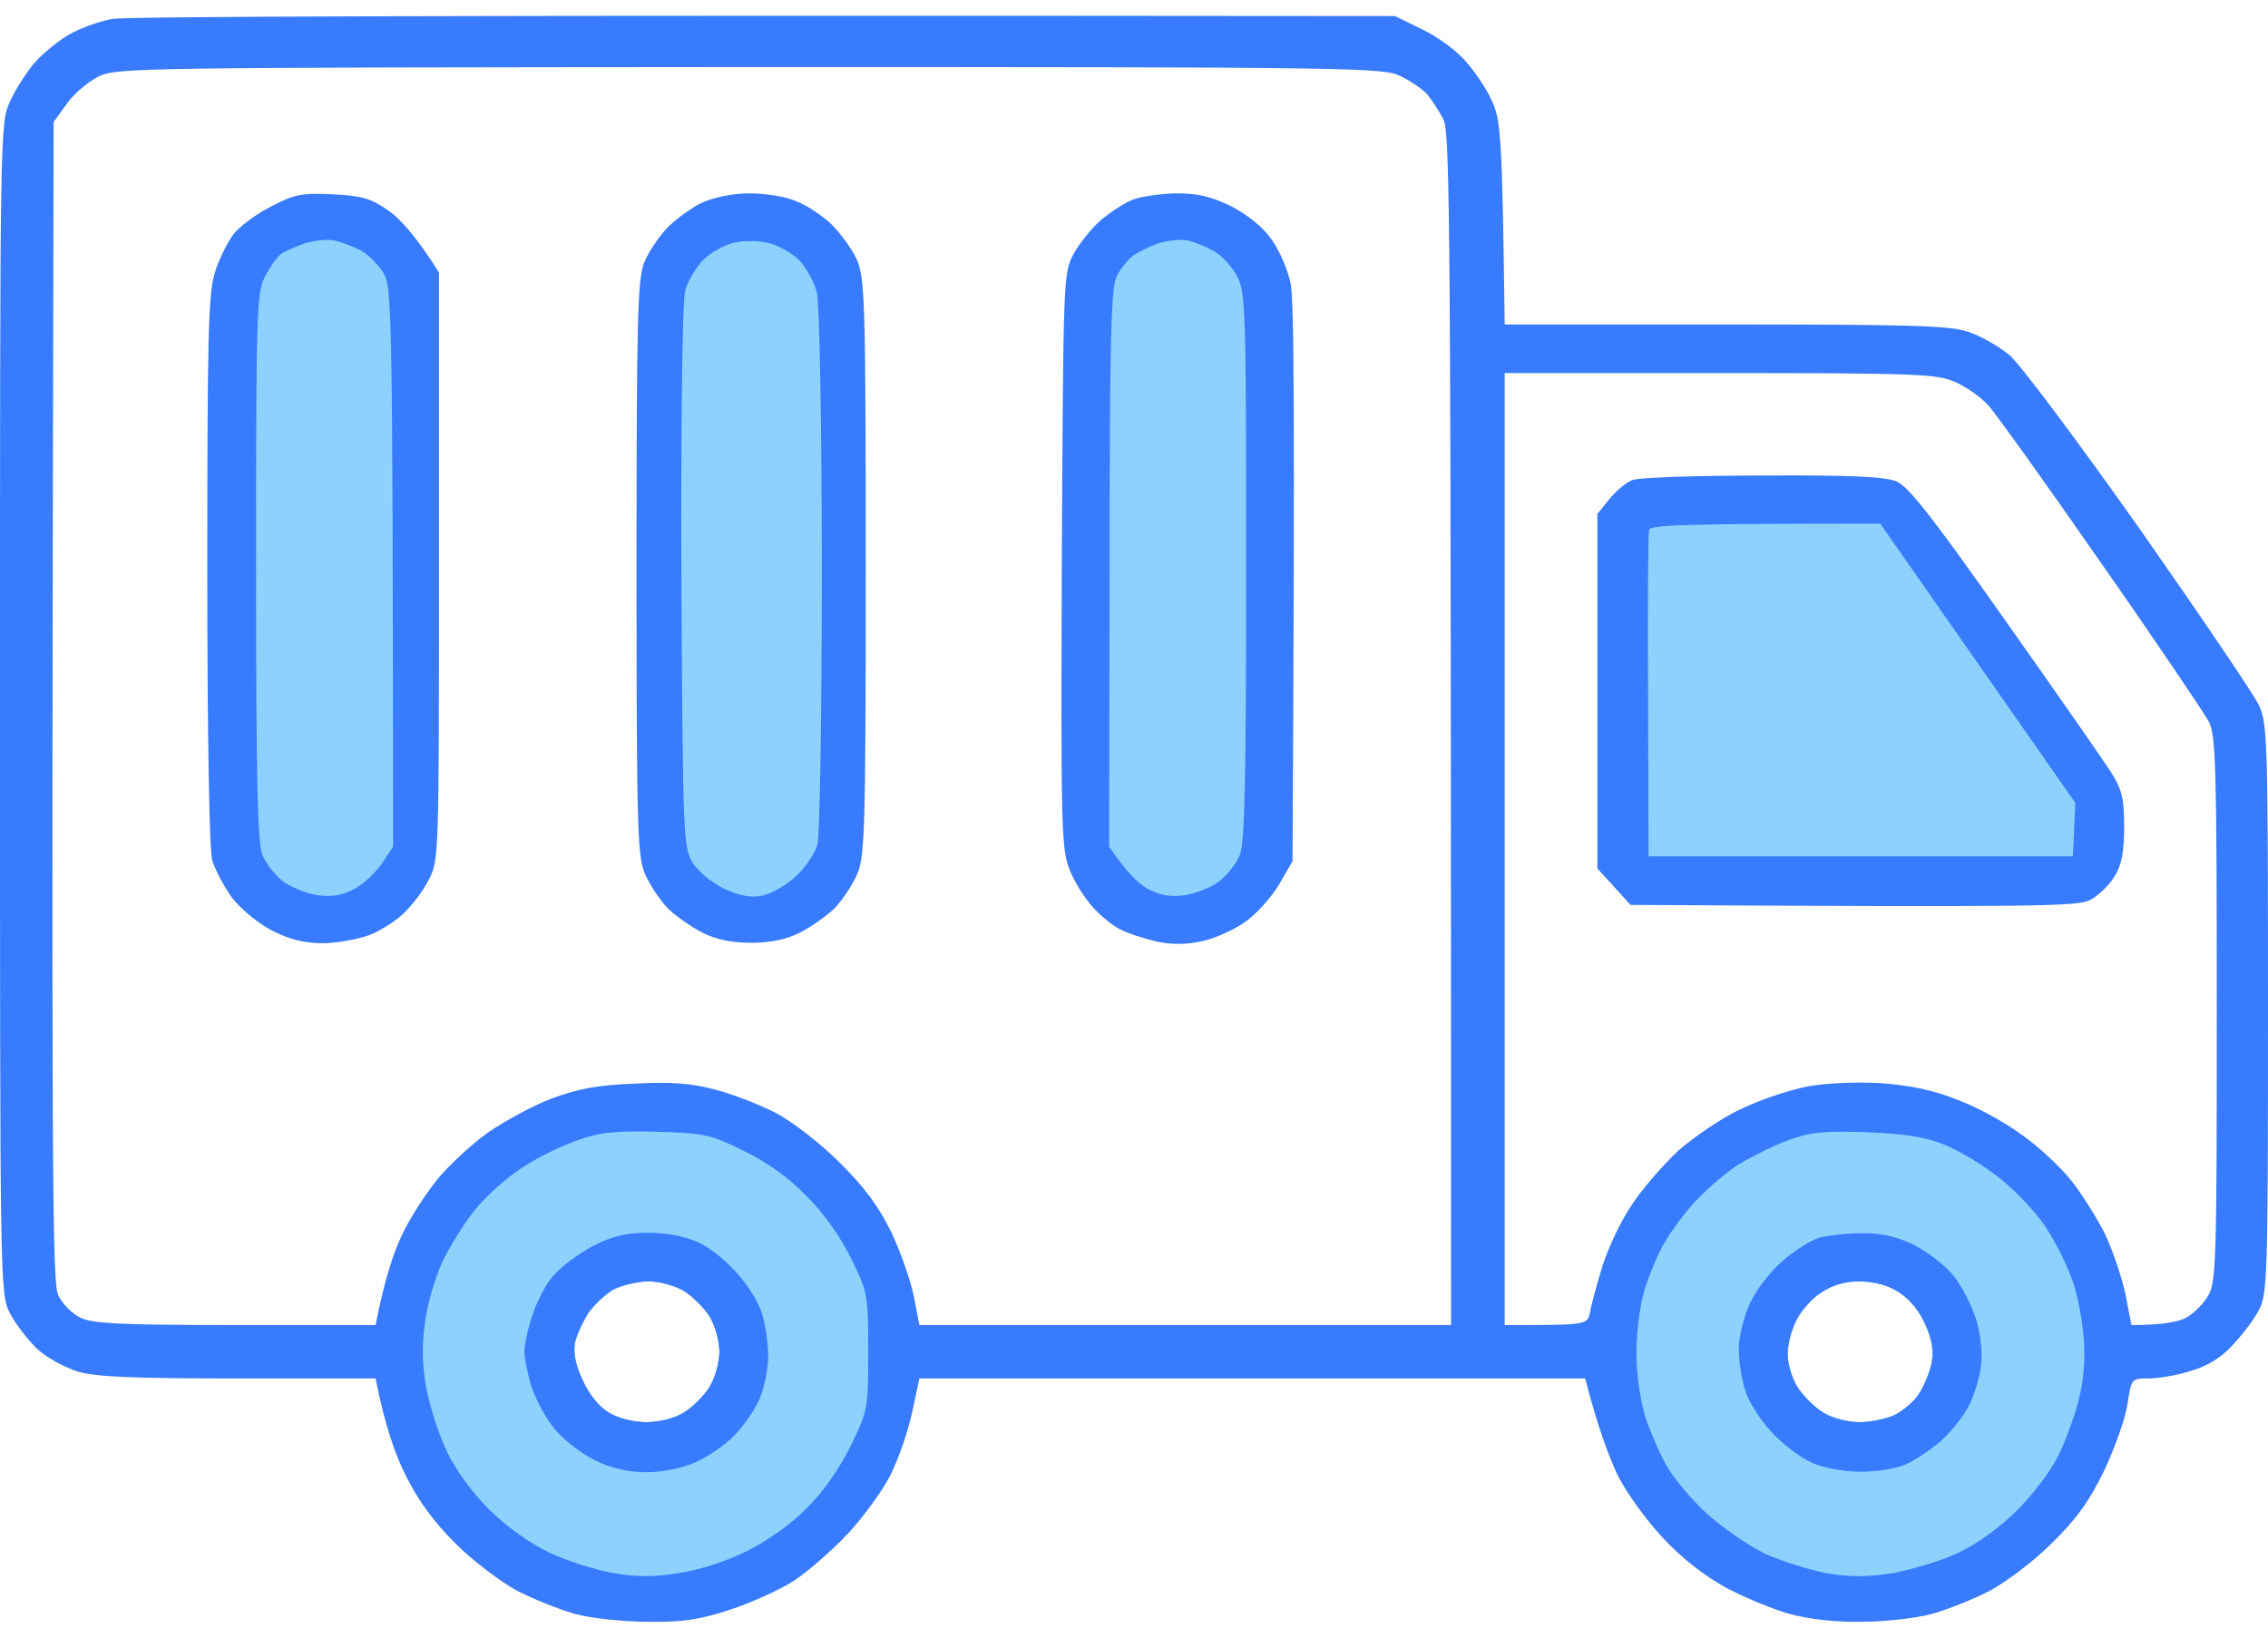
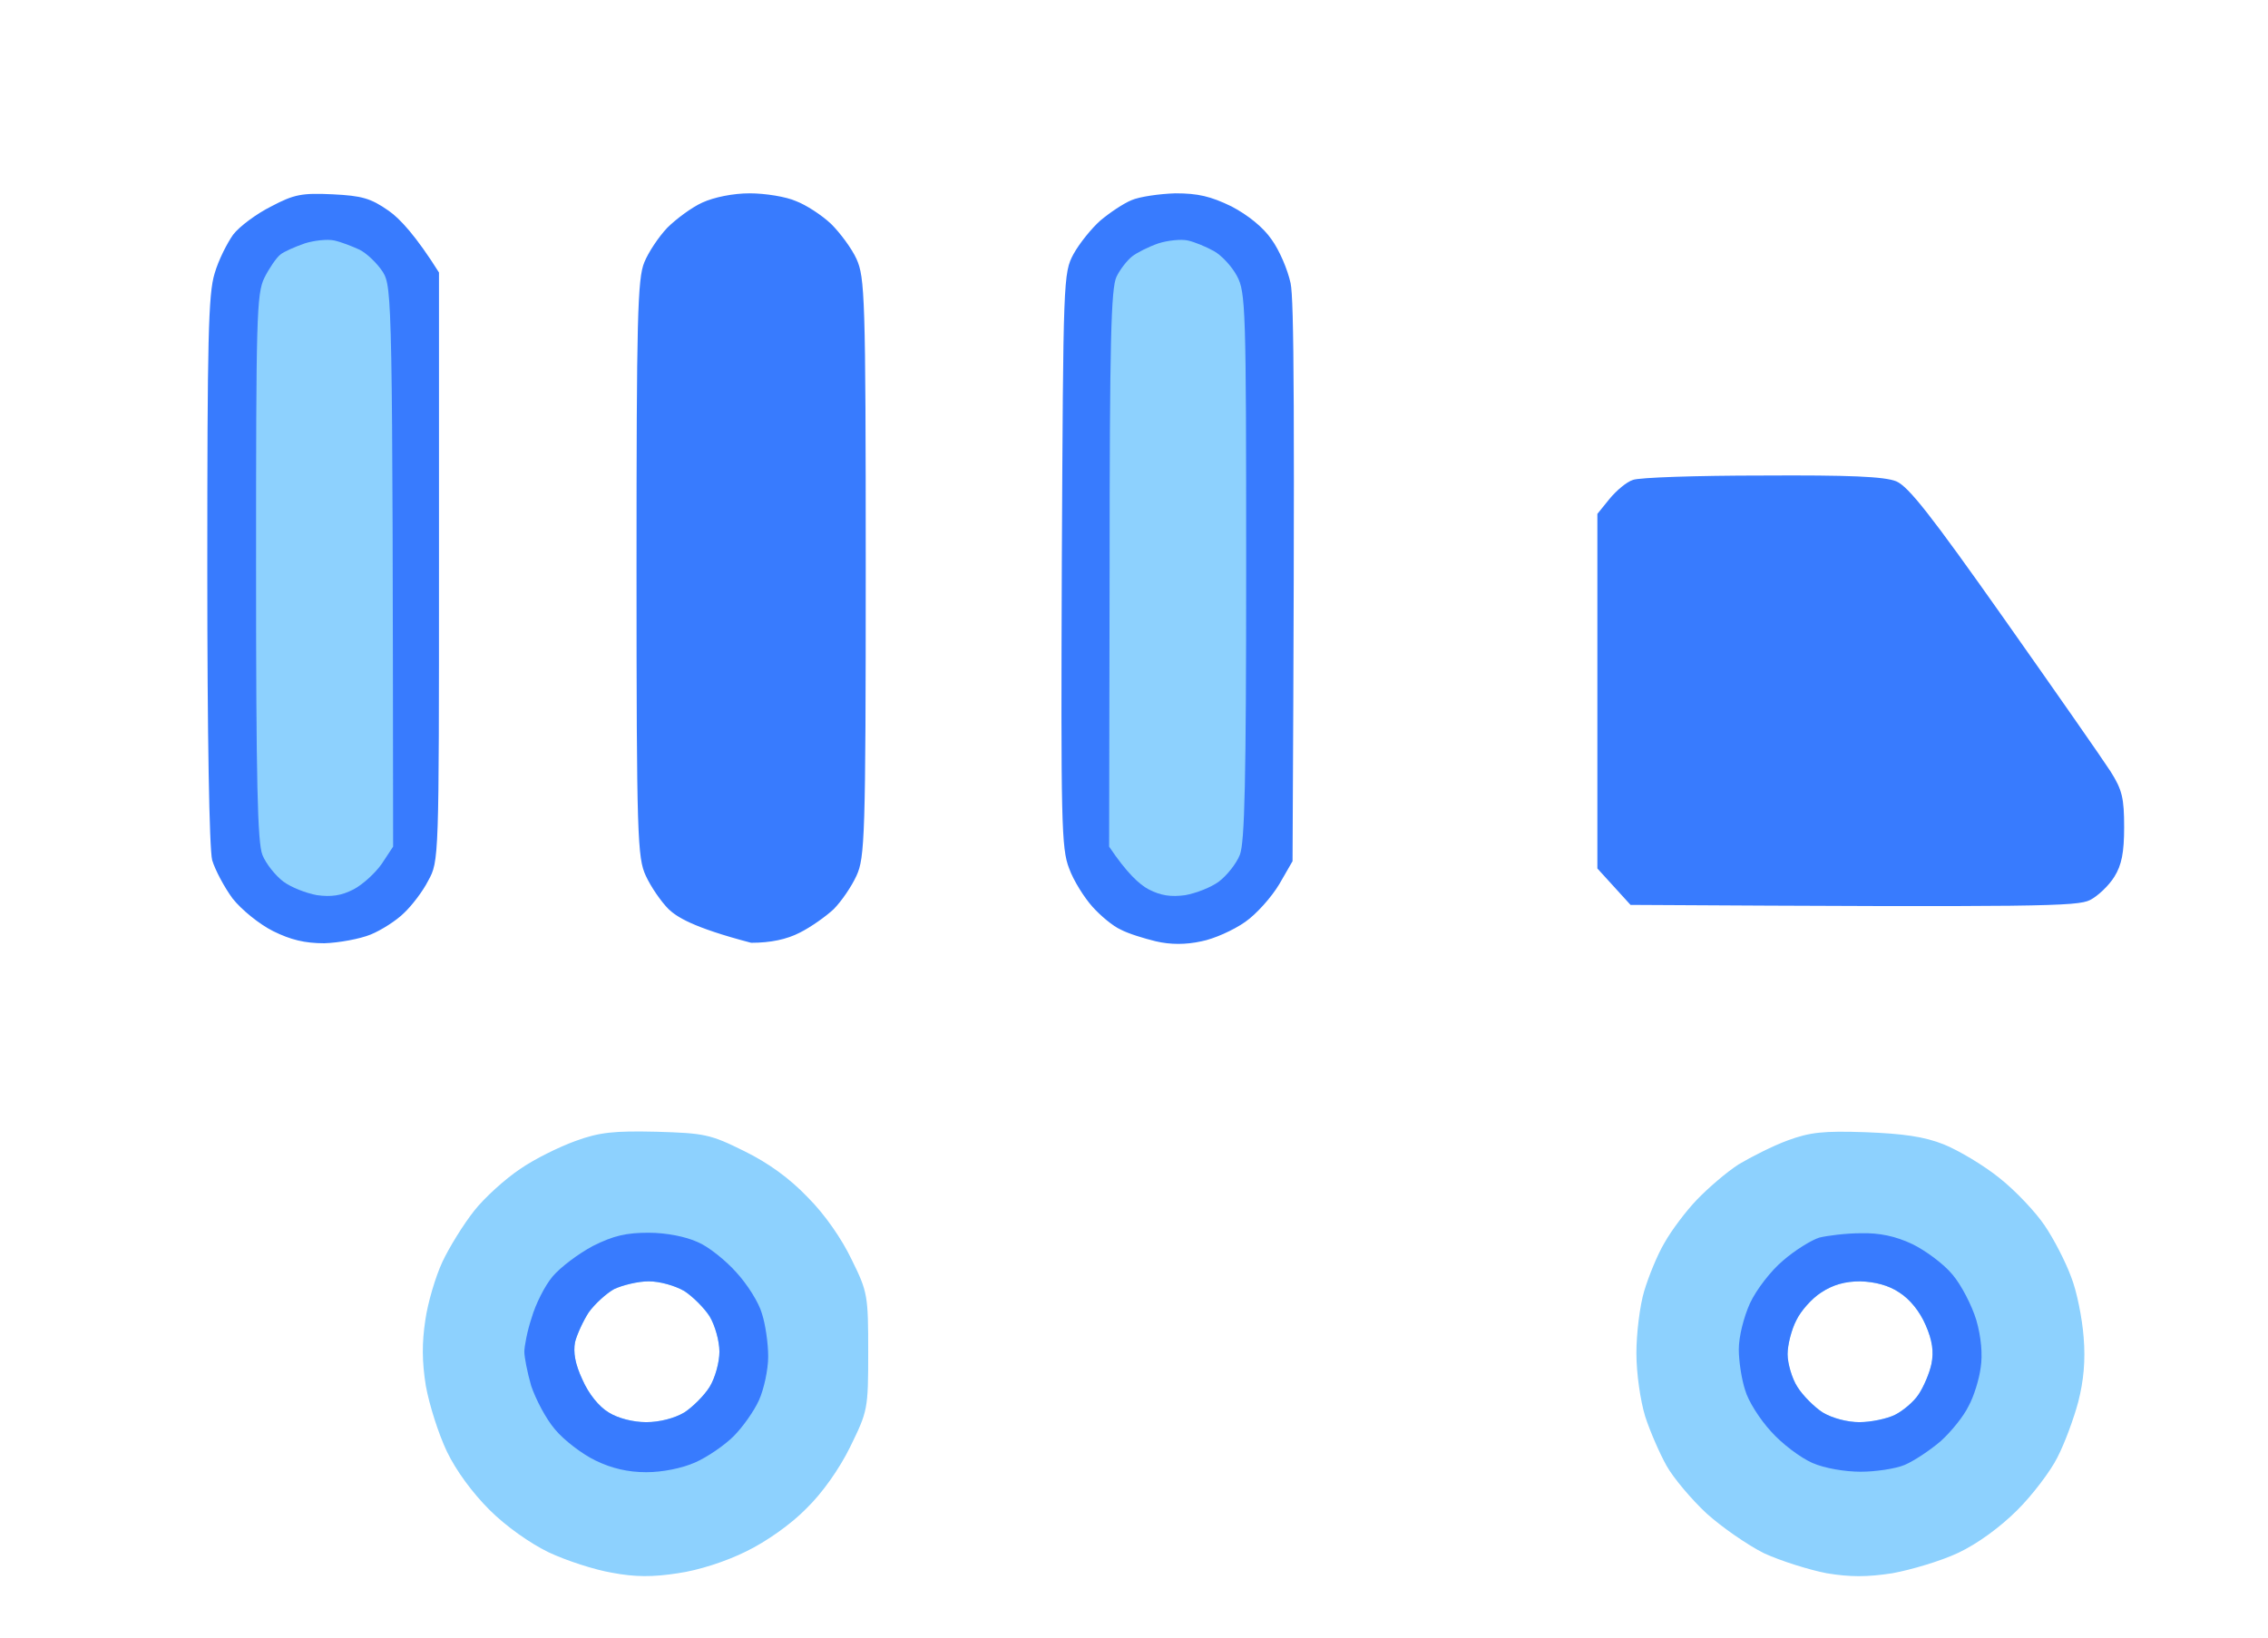
<svg xmlns="http://www.w3.org/2000/svg" width="72" height="52" viewBox="0 0 72 52" fill="none">
-   <path fill-rule="evenodd" clip-rule="evenodd" d="M44.284 0.51L45.136 0.926C45.6 1.142 46.219 1.589 46.514 1.929C46.808 2.252 47.195 2.823 47.365 3.209C47.644 3.826 47.69 4.273 47.768 10.303H54.782C60.573 10.303 61.904 10.334 62.477 10.535C62.864 10.658 63.453 10.997 63.794 11.275C64.134 11.568 65.946 13.989 67.928 16.796C69.848 19.542 71.567 22.071 71.721 22.41C71.984 22.981 72 23.644 72 32.05C72 40.548 71.984 41.103 71.706 41.612C71.551 41.905 71.164 42.414 70.854 42.738C70.498 43.124 70.034 43.401 69.523 43.54C69.089 43.679 68.501 43.771 68.207 43.771C67.665 43.771 67.665 43.771 67.541 44.573C67.479 45.021 67.138 45.977 66.797 46.702C66.317 47.689 65.899 48.26 65.125 49.015C64.568 49.571 63.685 50.234 63.174 50.511C62.663 50.773 61.827 51.113 61.316 51.252C60.805 51.39 59.799 51.498 59.071 51.498C58.266 51.514 57.383 51.406 56.826 51.252C56.315 51.113 55.417 50.743 54.828 50.434C54.147 50.064 53.419 49.509 52.816 48.861C52.289 48.306 51.639 47.411 51.36 46.856C51.097 46.301 50.741 45.391 50.323 43.771H29.187L28.955 44.851C28.831 45.453 28.521 46.332 28.274 46.825C28.041 47.303 27.422 48.152 26.927 48.691C26.416 49.231 25.641 49.91 25.192 50.203C24.759 50.48 23.845 50.897 23.179 51.113C22.25 51.421 21.693 51.514 20.593 51.498C19.819 51.498 18.782 51.39 18.271 51.252C17.76 51.113 16.924 50.773 16.413 50.511C15.902 50.234 15.019 49.571 14.462 49.015C13.781 48.337 13.27 47.643 12.883 46.856C12.557 46.224 12.217 45.267 11.923 43.771H7.587C4.243 43.771 3.081 43.725 2.477 43.556C2.044 43.417 1.471 43.108 1.161 42.815C0.867 42.522 0.48 42.029 0.31 41.689C0 41.088 0 40.764 0 22.488C0 3.949 0 3.903 0.325 3.209C0.495 2.823 0.852 2.283 1.099 1.99C1.347 1.713 1.827 1.312 2.168 1.111C2.508 0.911 3.128 0.679 3.561 0.602C3.995 0.525 13.192 0.479 44.284 0.51ZM2.106 3.317L1.703 3.872C1.626 38.389 1.657 40.748 1.858 41.15C1.982 41.396 2.292 41.72 2.555 41.843C2.942 42.029 3.825 42.075 7.463 42.075H11.923C12.217 40.579 12.511 39.731 12.759 39.222C12.991 38.713 13.502 37.926 13.873 37.463C14.245 37.001 14.973 36.337 15.484 35.967C15.995 35.613 16.893 35.119 17.497 34.888C18.333 34.579 18.937 34.456 20.129 34.41C21.275 34.348 21.941 34.394 22.684 34.595C23.241 34.733 24.108 35.073 24.619 35.335C25.13 35.597 26.044 36.307 26.648 36.908C27.453 37.71 27.887 38.296 28.305 39.145C28.599 39.777 28.924 40.702 29.017 41.196L29.187 42.075H46.065C46.065 6.077 46.033 4.242 45.817 3.779C45.677 3.517 45.445 3.162 45.306 2.993C45.166 2.839 44.795 2.576 44.47 2.422C43.912 2.145 43.215 2.129 23.799 2.129C4.196 2.145 3.701 2.145 3.112 2.438C2.787 2.607 2.323 2.993 2.106 3.317ZM47.768 42.075C50.4 42.075 50.4 42.075 50.477 41.658C50.524 41.412 50.694 40.779 50.864 40.224C51.035 39.669 51.437 38.805 51.778 38.296C52.103 37.787 52.785 37.001 53.28 36.538C53.791 36.091 54.673 35.489 55.277 35.212C55.881 34.919 56.81 34.61 57.368 34.502C57.956 34.394 58.916 34.348 59.69 34.394C60.588 34.456 61.363 34.61 62.09 34.903C62.694 35.119 63.608 35.613 64.134 35.998C64.676 36.368 65.404 37.047 65.76 37.494C66.101 37.926 66.596 38.713 66.844 39.222C67.076 39.731 67.37 40.579 67.479 41.119L67.665 42.075C68.686 42.075 69.166 41.967 69.399 41.843C69.647 41.705 69.956 41.396 70.096 41.15C70.359 40.718 70.374 39.993 70.374 32.05C70.374 24.338 70.343 23.367 70.126 22.919C69.972 22.642 68.439 20.359 66.689 17.861C64.955 15.362 63.344 13.11 63.112 12.864C62.895 12.617 62.431 12.293 62.09 12.139C61.517 11.877 60.96 11.846 54.612 11.846H47.768V42.075ZM18.689 41.674C18.519 41.936 18.317 42.368 18.256 42.615C18.194 42.939 18.256 43.309 18.488 43.818C18.689 44.265 19.014 44.666 19.308 44.851C19.618 45.036 20.098 45.16 20.516 45.16C20.934 45.16 21.414 45.036 21.708 44.851C21.987 44.681 22.359 44.311 22.529 44.049C22.699 43.756 22.839 43.263 22.839 42.923C22.839 42.584 22.699 42.09 22.529 41.813C22.359 41.535 21.987 41.165 21.708 40.995C21.43 40.826 20.95 40.687 20.593 40.687C20.253 40.687 19.757 40.81 19.494 40.934C19.247 41.072 18.875 41.412 18.689 41.674ZM57.027 41.921C56.872 42.214 56.748 42.707 56.748 43C56.748 43.293 56.888 43.771 57.058 44.049C57.228 44.311 57.6 44.681 57.879 44.851C58.173 45.036 58.653 45.16 59.04 45.16C59.396 45.16 59.907 45.051 60.155 44.928C60.403 44.805 60.759 44.512 60.913 44.28C61.068 44.034 61.254 43.602 61.316 43.309C61.394 42.923 61.347 42.568 61.13 42.075C60.944 41.643 60.635 41.258 60.294 41.041C59.953 40.81 59.52 40.702 59.056 40.687C58.575 40.687 58.188 40.795 57.817 41.041C57.523 41.227 57.166 41.628 57.027 41.921Z" fill="#387BFE" />
  <path fill-rule="evenodd" clip-rule="evenodd" d="M20.842 35.937C22.359 35.983 22.545 36.014 23.629 36.553C24.387 36.924 25.069 37.417 25.642 38.019C26.184 38.558 26.726 39.345 27.035 39.993C27.546 41.026 27.562 41.134 27.562 42.939C27.562 44.758 27.546 44.805 26.989 45.946C26.648 46.64 26.106 47.411 25.595 47.905C25.115 48.398 24.326 48.954 23.691 49.262C23.04 49.586 22.173 49.864 21.523 49.956C20.733 50.08 20.16 50.08 19.433 49.941C18.875 49.848 17.977 49.555 17.42 49.293C16.816 49 16.057 48.46 15.546 47.951C15.004 47.411 14.478 46.702 14.184 46.085C13.92 45.53 13.626 44.604 13.518 44.003C13.394 43.232 13.394 42.63 13.502 41.921C13.58 41.365 13.828 40.533 14.044 40.07C14.261 39.607 14.71 38.882 15.051 38.45C15.376 38.034 16.042 37.433 16.506 37.124C16.971 36.8 17.76 36.415 18.271 36.23C19.03 35.952 19.495 35.906 20.842 35.937ZM18.689 41.674C18.519 41.936 18.318 42.368 18.256 42.615C18.194 42.939 18.256 43.309 18.488 43.818C18.689 44.265 19.015 44.666 19.324 44.851C19.618 45.036 20.098 45.16 20.517 45.16C20.935 45.16 21.415 45.036 21.724 44.851C21.988 44.681 22.359 44.311 22.529 44.049C22.7 43.756 22.839 43.263 22.839 42.923C22.839 42.584 22.7 42.09 22.529 41.813C22.359 41.535 21.988 41.165 21.724 40.995C21.43 40.826 20.95 40.687 20.594 40.687C20.253 40.687 19.758 40.81 19.495 40.934C19.247 41.072 18.875 41.412 18.689 41.674ZM59.226 35.952C60.418 35.998 61.084 36.091 61.704 36.337C62.168 36.523 62.973 37.001 63.469 37.402C63.98 37.803 64.63 38.497 64.909 38.913C65.203 39.345 65.575 40.07 65.745 40.533C65.931 40.995 66.101 41.859 66.147 42.461C66.209 43.201 66.147 43.849 65.977 44.512C65.838 45.036 65.544 45.838 65.311 46.285C65.095 46.717 64.522 47.473 64.042 47.951C63.5 48.491 62.788 49.015 62.168 49.308C61.611 49.571 60.666 49.848 60.078 49.956C59.273 50.08 58.731 50.08 57.987 49.956C57.43 49.848 56.547 49.571 56.005 49.324C55.479 49.062 54.658 48.491 54.178 48.059C53.698 47.612 53.126 46.933 52.909 46.548C52.692 46.162 52.382 45.453 52.227 44.974C52.073 44.465 51.949 43.602 51.949 42.969C51.949 42.352 52.057 41.458 52.197 40.995C52.336 40.533 52.615 39.839 52.847 39.453C53.064 39.067 53.528 38.45 53.869 38.096C54.225 37.726 54.813 37.217 55.2 36.97C55.587 36.739 56.284 36.384 56.749 36.214C57.461 35.952 57.879 35.906 59.226 35.952ZM57.028 41.921C56.873 42.214 56.749 42.707 56.749 43C56.749 43.293 56.888 43.771 57.058 44.049C57.229 44.311 57.6 44.681 57.864 44.851C58.173 45.036 58.653 45.16 59.025 45.16C59.397 45.16 59.892 45.052 60.155 44.928C60.403 44.805 60.759 44.512 60.914 44.28C61.069 44.034 61.255 43.602 61.316 43.309C61.394 42.923 61.347 42.568 61.131 42.075C60.945 41.643 60.635 41.258 60.295 41.042C59.954 40.81 59.52 40.702 59.056 40.687C58.576 40.687 58.189 40.795 57.817 41.042C57.523 41.227 57.167 41.628 57.028 41.921Z" fill="#8DD1FE" />
-   <path fill-rule="evenodd" clip-rule="evenodd" d="M10.56 6.17C11.489 6.216 11.768 6.293 12.341 6.694C12.697 6.941 13.208 7.496 13.936 8.653V17.999C13.936 27.284 13.936 27.346 13.595 27.963C13.425 28.302 13.069 28.765 12.821 28.996C12.589 29.227 12.109 29.536 11.768 29.675C11.428 29.814 10.762 29.937 10.297 29.952C9.678 29.952 9.229 29.844 8.671 29.567C8.238 29.351 7.665 28.888 7.386 28.533C7.123 28.179 6.829 27.623 6.736 27.315C6.643 26.96 6.581 23.32 6.581 18.092C6.581 10.781 6.612 9.332 6.813 8.684C6.937 8.252 7.216 7.712 7.402 7.45C7.603 7.188 8.145 6.787 8.609 6.555C9.337 6.17 9.585 6.124 10.56 6.17ZM23.799 6.139C24.295 6.139 24.96 6.247 25.27 6.386C25.595 6.509 26.091 6.833 26.385 7.111C26.664 7.388 27.035 7.882 27.19 8.221C27.453 8.807 27.484 9.393 27.484 18.015C27.484 26.59 27.453 27.238 27.19 27.808C27.035 28.148 26.71 28.626 26.462 28.873C26.215 29.104 25.735 29.443 25.394 29.613C24.976 29.829 24.465 29.937 23.846 29.937C23.226 29.937 22.715 29.829 22.297 29.613C21.956 29.443 21.477 29.104 21.229 28.873C20.981 28.626 20.656 28.148 20.501 27.808C20.238 27.238 20.207 26.59 20.207 18.046C20.207 10.149 20.238 8.838 20.455 8.329C20.578 8.021 20.904 7.527 21.182 7.234C21.461 6.956 21.956 6.586 22.297 6.432C22.669 6.262 23.273 6.139 23.799 6.139ZM37.316 6.139C38.029 6.139 38.431 6.232 39.097 6.555C39.624 6.833 40.104 7.219 40.367 7.604C40.615 7.944 40.878 8.56 40.971 8.992C41.079 9.501 41.11 12.817 41.033 27.346L40.615 28.071C40.367 28.487 39.887 29.027 39.531 29.274C39.159 29.536 38.54 29.814 38.137 29.891C37.642 29.999 37.162 29.999 36.697 29.891C36.31 29.798 35.815 29.644 35.582 29.52C35.335 29.413 34.932 29.073 34.684 28.796C34.421 28.503 34.08 27.963 33.941 27.577C33.693 26.945 33.678 26.127 33.709 17.784C33.755 8.854 33.755 8.668 34.08 8.067C34.266 7.728 34.653 7.25 34.932 7.003C35.226 6.756 35.66 6.463 35.923 6.355C36.171 6.247 36.806 6.154 37.316 6.139V6.139ZM55.944 15.1C58.7 15.084 59.83 15.131 60.202 15.285C60.589 15.455 61.286 16.334 63.624 19.65C65.234 21.932 66.751 24.107 66.999 24.492C67.371 25.079 67.433 25.341 67.433 26.266C67.433 27.068 67.355 27.469 67.123 27.839C66.953 28.117 66.597 28.456 66.349 28.58C65.946 28.78 64.847 28.811 51.763 28.734L50.71 27.577V16.318L51.097 15.84C51.314 15.578 51.639 15.3 51.84 15.239C52.026 15.162 53.869 15.1 55.944 15.1ZM20.594 39.144C21.151 39.144 21.771 39.268 22.142 39.438C22.483 39.576 23.04 40.024 23.381 40.409C23.722 40.779 24.093 41.365 24.186 41.705C24.295 42.029 24.387 42.645 24.387 43.077C24.387 43.494 24.248 44.126 24.093 44.465C23.939 44.805 23.582 45.314 23.288 45.607C22.994 45.9 22.452 46.27 22.065 46.44C21.647 46.625 21.027 46.748 20.517 46.748C19.928 46.748 19.417 46.625 18.906 46.378C18.488 46.177 17.9 45.73 17.621 45.391C17.327 45.051 17.002 44.419 16.862 44.003C16.738 43.571 16.646 43.093 16.646 42.923C16.646 42.753 16.738 42.26 16.878 41.843C17.002 41.412 17.296 40.826 17.544 40.532C17.791 40.239 18.364 39.808 18.829 39.561C19.479 39.237 19.882 39.144 20.594 39.144ZM18.689 41.674C18.519 41.936 18.318 42.368 18.256 42.615C18.194 42.938 18.256 43.309 18.488 43.802C18.689 44.265 19.015 44.666 19.324 44.851C19.619 45.036 20.099 45.159 20.517 45.159C20.935 45.159 21.415 45.036 21.724 44.851C21.988 44.681 22.359 44.311 22.529 44.034C22.7 43.756 22.839 43.262 22.839 42.923C22.839 42.584 22.7 42.09 22.529 41.797C22.359 41.535 21.988 41.165 21.724 40.995C21.43 40.826 20.95 40.687 20.594 40.687C20.253 40.687 19.758 40.81 19.495 40.934C19.247 41.072 18.875 41.412 18.689 41.674ZM59.071 39.16C59.66 39.144 60.171 39.252 60.697 39.499C61.115 39.7 61.704 40.132 61.982 40.471C62.261 40.795 62.602 41.458 62.741 41.921C62.896 42.46 62.942 43.016 62.88 43.417C62.834 43.787 62.664 44.342 62.493 44.651C62.339 44.974 61.936 45.468 61.611 45.761C61.27 46.054 60.759 46.393 60.465 46.517C60.171 46.64 59.536 46.733 59.071 46.733C58.576 46.733 57.926 46.625 57.538 46.455C57.151 46.285 56.563 45.838 56.222 45.453C55.866 45.067 55.495 44.481 55.402 44.142C55.293 43.818 55.2 43.232 55.2 42.846C55.2 42.445 55.355 41.828 55.556 41.381C55.758 40.949 56.222 40.347 56.609 40.024C56.981 39.7 57.508 39.376 57.755 39.299C58.003 39.237 58.607 39.16 59.071 39.16ZM57.028 41.921C56.873 42.214 56.749 42.707 56.749 43C56.749 43.293 56.888 43.771 57.059 44.034C57.229 44.311 57.6 44.681 57.864 44.851C58.173 45.036 58.653 45.159 59.025 45.159C59.397 45.159 59.907 45.051 60.155 44.928C60.403 44.805 60.759 44.512 60.914 44.265C61.069 44.034 61.255 43.602 61.316 43.309C61.394 42.923 61.347 42.568 61.131 42.075C60.945 41.643 60.635 41.257 60.295 41.041C59.954 40.81 59.52 40.702 59.056 40.687C58.576 40.687 58.189 40.795 57.817 41.041C57.523 41.227 57.167 41.628 57.028 41.921Z" fill="#387BFE" />
+   <path fill-rule="evenodd" clip-rule="evenodd" d="M10.56 6.17C11.489 6.216 11.768 6.293 12.341 6.694C12.697 6.941 13.208 7.496 13.936 8.653V17.999C13.936 27.284 13.936 27.346 13.595 27.963C13.425 28.302 13.069 28.765 12.821 28.996C12.589 29.227 12.109 29.536 11.768 29.675C11.428 29.814 10.762 29.937 10.297 29.952C9.678 29.952 9.229 29.844 8.671 29.567C8.238 29.351 7.665 28.888 7.386 28.533C7.123 28.179 6.829 27.623 6.736 27.315C6.643 26.96 6.581 23.32 6.581 18.092C6.581 10.781 6.612 9.332 6.813 8.684C6.937 8.252 7.216 7.712 7.402 7.45C7.603 7.188 8.145 6.787 8.609 6.555C9.337 6.17 9.585 6.124 10.56 6.17ZM23.799 6.139C24.295 6.139 24.96 6.247 25.27 6.386C25.595 6.509 26.091 6.833 26.385 7.111C26.664 7.388 27.035 7.882 27.19 8.221C27.453 8.807 27.484 9.393 27.484 18.015C27.484 26.59 27.453 27.238 27.19 27.808C27.035 28.148 26.71 28.626 26.462 28.873C26.215 29.104 25.735 29.443 25.394 29.613C24.976 29.829 24.465 29.937 23.846 29.937C21.956 29.443 21.477 29.104 21.229 28.873C20.981 28.626 20.656 28.148 20.501 27.808C20.238 27.238 20.207 26.59 20.207 18.046C20.207 10.149 20.238 8.838 20.455 8.329C20.578 8.021 20.904 7.527 21.182 7.234C21.461 6.956 21.956 6.586 22.297 6.432C22.669 6.262 23.273 6.139 23.799 6.139ZM37.316 6.139C38.029 6.139 38.431 6.232 39.097 6.555C39.624 6.833 40.104 7.219 40.367 7.604C40.615 7.944 40.878 8.56 40.971 8.992C41.079 9.501 41.11 12.817 41.033 27.346L40.615 28.071C40.367 28.487 39.887 29.027 39.531 29.274C39.159 29.536 38.54 29.814 38.137 29.891C37.642 29.999 37.162 29.999 36.697 29.891C36.31 29.798 35.815 29.644 35.582 29.52C35.335 29.413 34.932 29.073 34.684 28.796C34.421 28.503 34.08 27.963 33.941 27.577C33.693 26.945 33.678 26.127 33.709 17.784C33.755 8.854 33.755 8.668 34.08 8.067C34.266 7.728 34.653 7.25 34.932 7.003C35.226 6.756 35.66 6.463 35.923 6.355C36.171 6.247 36.806 6.154 37.316 6.139V6.139ZM55.944 15.1C58.7 15.084 59.83 15.131 60.202 15.285C60.589 15.455 61.286 16.334 63.624 19.65C65.234 21.932 66.751 24.107 66.999 24.492C67.371 25.079 67.433 25.341 67.433 26.266C67.433 27.068 67.355 27.469 67.123 27.839C66.953 28.117 66.597 28.456 66.349 28.58C65.946 28.78 64.847 28.811 51.763 28.734L50.71 27.577V16.318L51.097 15.84C51.314 15.578 51.639 15.3 51.84 15.239C52.026 15.162 53.869 15.1 55.944 15.1ZM20.594 39.144C21.151 39.144 21.771 39.268 22.142 39.438C22.483 39.576 23.04 40.024 23.381 40.409C23.722 40.779 24.093 41.365 24.186 41.705C24.295 42.029 24.387 42.645 24.387 43.077C24.387 43.494 24.248 44.126 24.093 44.465C23.939 44.805 23.582 45.314 23.288 45.607C22.994 45.9 22.452 46.27 22.065 46.44C21.647 46.625 21.027 46.748 20.517 46.748C19.928 46.748 19.417 46.625 18.906 46.378C18.488 46.177 17.9 45.73 17.621 45.391C17.327 45.051 17.002 44.419 16.862 44.003C16.738 43.571 16.646 43.093 16.646 42.923C16.646 42.753 16.738 42.26 16.878 41.843C17.002 41.412 17.296 40.826 17.544 40.532C17.791 40.239 18.364 39.808 18.829 39.561C19.479 39.237 19.882 39.144 20.594 39.144ZM18.689 41.674C18.519 41.936 18.318 42.368 18.256 42.615C18.194 42.938 18.256 43.309 18.488 43.802C18.689 44.265 19.015 44.666 19.324 44.851C19.619 45.036 20.099 45.159 20.517 45.159C20.935 45.159 21.415 45.036 21.724 44.851C21.988 44.681 22.359 44.311 22.529 44.034C22.7 43.756 22.839 43.262 22.839 42.923C22.839 42.584 22.7 42.09 22.529 41.797C22.359 41.535 21.988 41.165 21.724 40.995C21.43 40.826 20.95 40.687 20.594 40.687C20.253 40.687 19.758 40.81 19.495 40.934C19.247 41.072 18.875 41.412 18.689 41.674ZM59.071 39.16C59.66 39.144 60.171 39.252 60.697 39.499C61.115 39.7 61.704 40.132 61.982 40.471C62.261 40.795 62.602 41.458 62.741 41.921C62.896 42.46 62.942 43.016 62.88 43.417C62.834 43.787 62.664 44.342 62.493 44.651C62.339 44.974 61.936 45.468 61.611 45.761C61.27 46.054 60.759 46.393 60.465 46.517C60.171 46.64 59.536 46.733 59.071 46.733C58.576 46.733 57.926 46.625 57.538 46.455C57.151 46.285 56.563 45.838 56.222 45.453C55.866 45.067 55.495 44.481 55.402 44.142C55.293 43.818 55.2 43.232 55.2 42.846C55.2 42.445 55.355 41.828 55.556 41.381C55.758 40.949 56.222 40.347 56.609 40.024C56.981 39.7 57.508 39.376 57.755 39.299C58.003 39.237 58.607 39.16 59.071 39.16ZM57.028 41.921C56.873 42.214 56.749 42.707 56.749 43C56.749 43.293 56.888 43.771 57.059 44.034C57.229 44.311 57.6 44.681 57.864 44.851C58.173 45.036 58.653 45.159 59.025 45.159C59.397 45.159 59.907 45.051 60.155 44.928C60.403 44.805 60.759 44.512 60.914 44.265C61.069 44.034 61.255 43.602 61.316 43.309C61.394 42.923 61.347 42.568 61.131 42.075C60.945 41.643 60.635 41.257 60.295 41.041C59.954 40.81 59.52 40.702 59.056 40.687C58.576 40.687 58.189 40.795 57.817 41.041C57.523 41.227 57.167 41.628 57.028 41.921Z" fill="#387BFE" />
  <path d="M8.903 8.082C9.011 7.99 9.368 7.836 9.677 7.728C9.971 7.635 10.39 7.589 10.606 7.635C10.823 7.681 11.179 7.82 11.412 7.928C11.659 8.052 11.984 8.375 12.155 8.638C12.449 9.131 12.464 9.424 12.48 26.883L12.124 27.423C11.922 27.716 11.52 28.086 11.226 28.24C10.839 28.441 10.513 28.487 10.064 28.425C9.724 28.364 9.244 28.179 8.996 27.994C8.748 27.808 8.439 27.423 8.33 27.145C8.175 26.76 8.129 24.801 8.129 18.015C8.129 10.103 8.144 9.332 8.392 8.823C8.547 8.514 8.779 8.175 8.903 8.082Z" fill="#8DD1FE" />
-   <path d="M22.328 8.252C22.56 8.021 22.993 7.774 23.288 7.712C23.582 7.635 24.062 7.635 24.372 7.712C24.681 7.774 25.115 8.021 25.363 8.252C25.595 8.499 25.858 8.961 25.935 9.301C26.013 9.656 26.09 13.465 26.09 18.092C26.09 22.626 26.028 26.513 25.951 26.806C25.873 27.099 25.548 27.577 25.254 27.839C24.944 28.117 24.464 28.395 24.186 28.441C23.845 28.518 23.473 28.441 22.993 28.225C22.591 28.024 22.173 27.685 21.987 27.392C21.693 26.898 21.677 26.575 21.631 18.323C21.615 13.187 21.662 9.548 21.755 9.224C21.832 8.931 22.095 8.483 22.328 8.252Z" fill="#8DD1FE" />
  <path d="M35.938 8.144C36.093 8.021 36.464 7.836 36.774 7.728C37.068 7.635 37.486 7.589 37.703 7.635C37.92 7.681 38.291 7.836 38.539 7.974C38.787 8.113 39.112 8.468 39.267 8.761C39.546 9.27 39.561 9.81 39.561 17.969C39.561 24.786 39.515 26.76 39.36 27.145C39.252 27.423 38.942 27.808 38.694 27.994C38.446 28.179 37.966 28.364 37.626 28.425C37.177 28.487 36.852 28.441 36.464 28.24C36.17 28.086 35.768 27.716 35.21 26.883L35.226 18.046C35.226 10.858 35.272 9.147 35.443 8.792C35.551 8.56 35.783 8.267 35.938 8.144Z" fill="#8DD1FE" />
-   <path d="M52.32 22.102C52.304 19.31 52.32 16.92 52.351 16.827C52.397 16.673 53.249 16.627 59.69 16.627L65.884 25.495L65.806 27.192H52.335L52.32 22.102Z" fill="#8DD1FE" />
</svg>